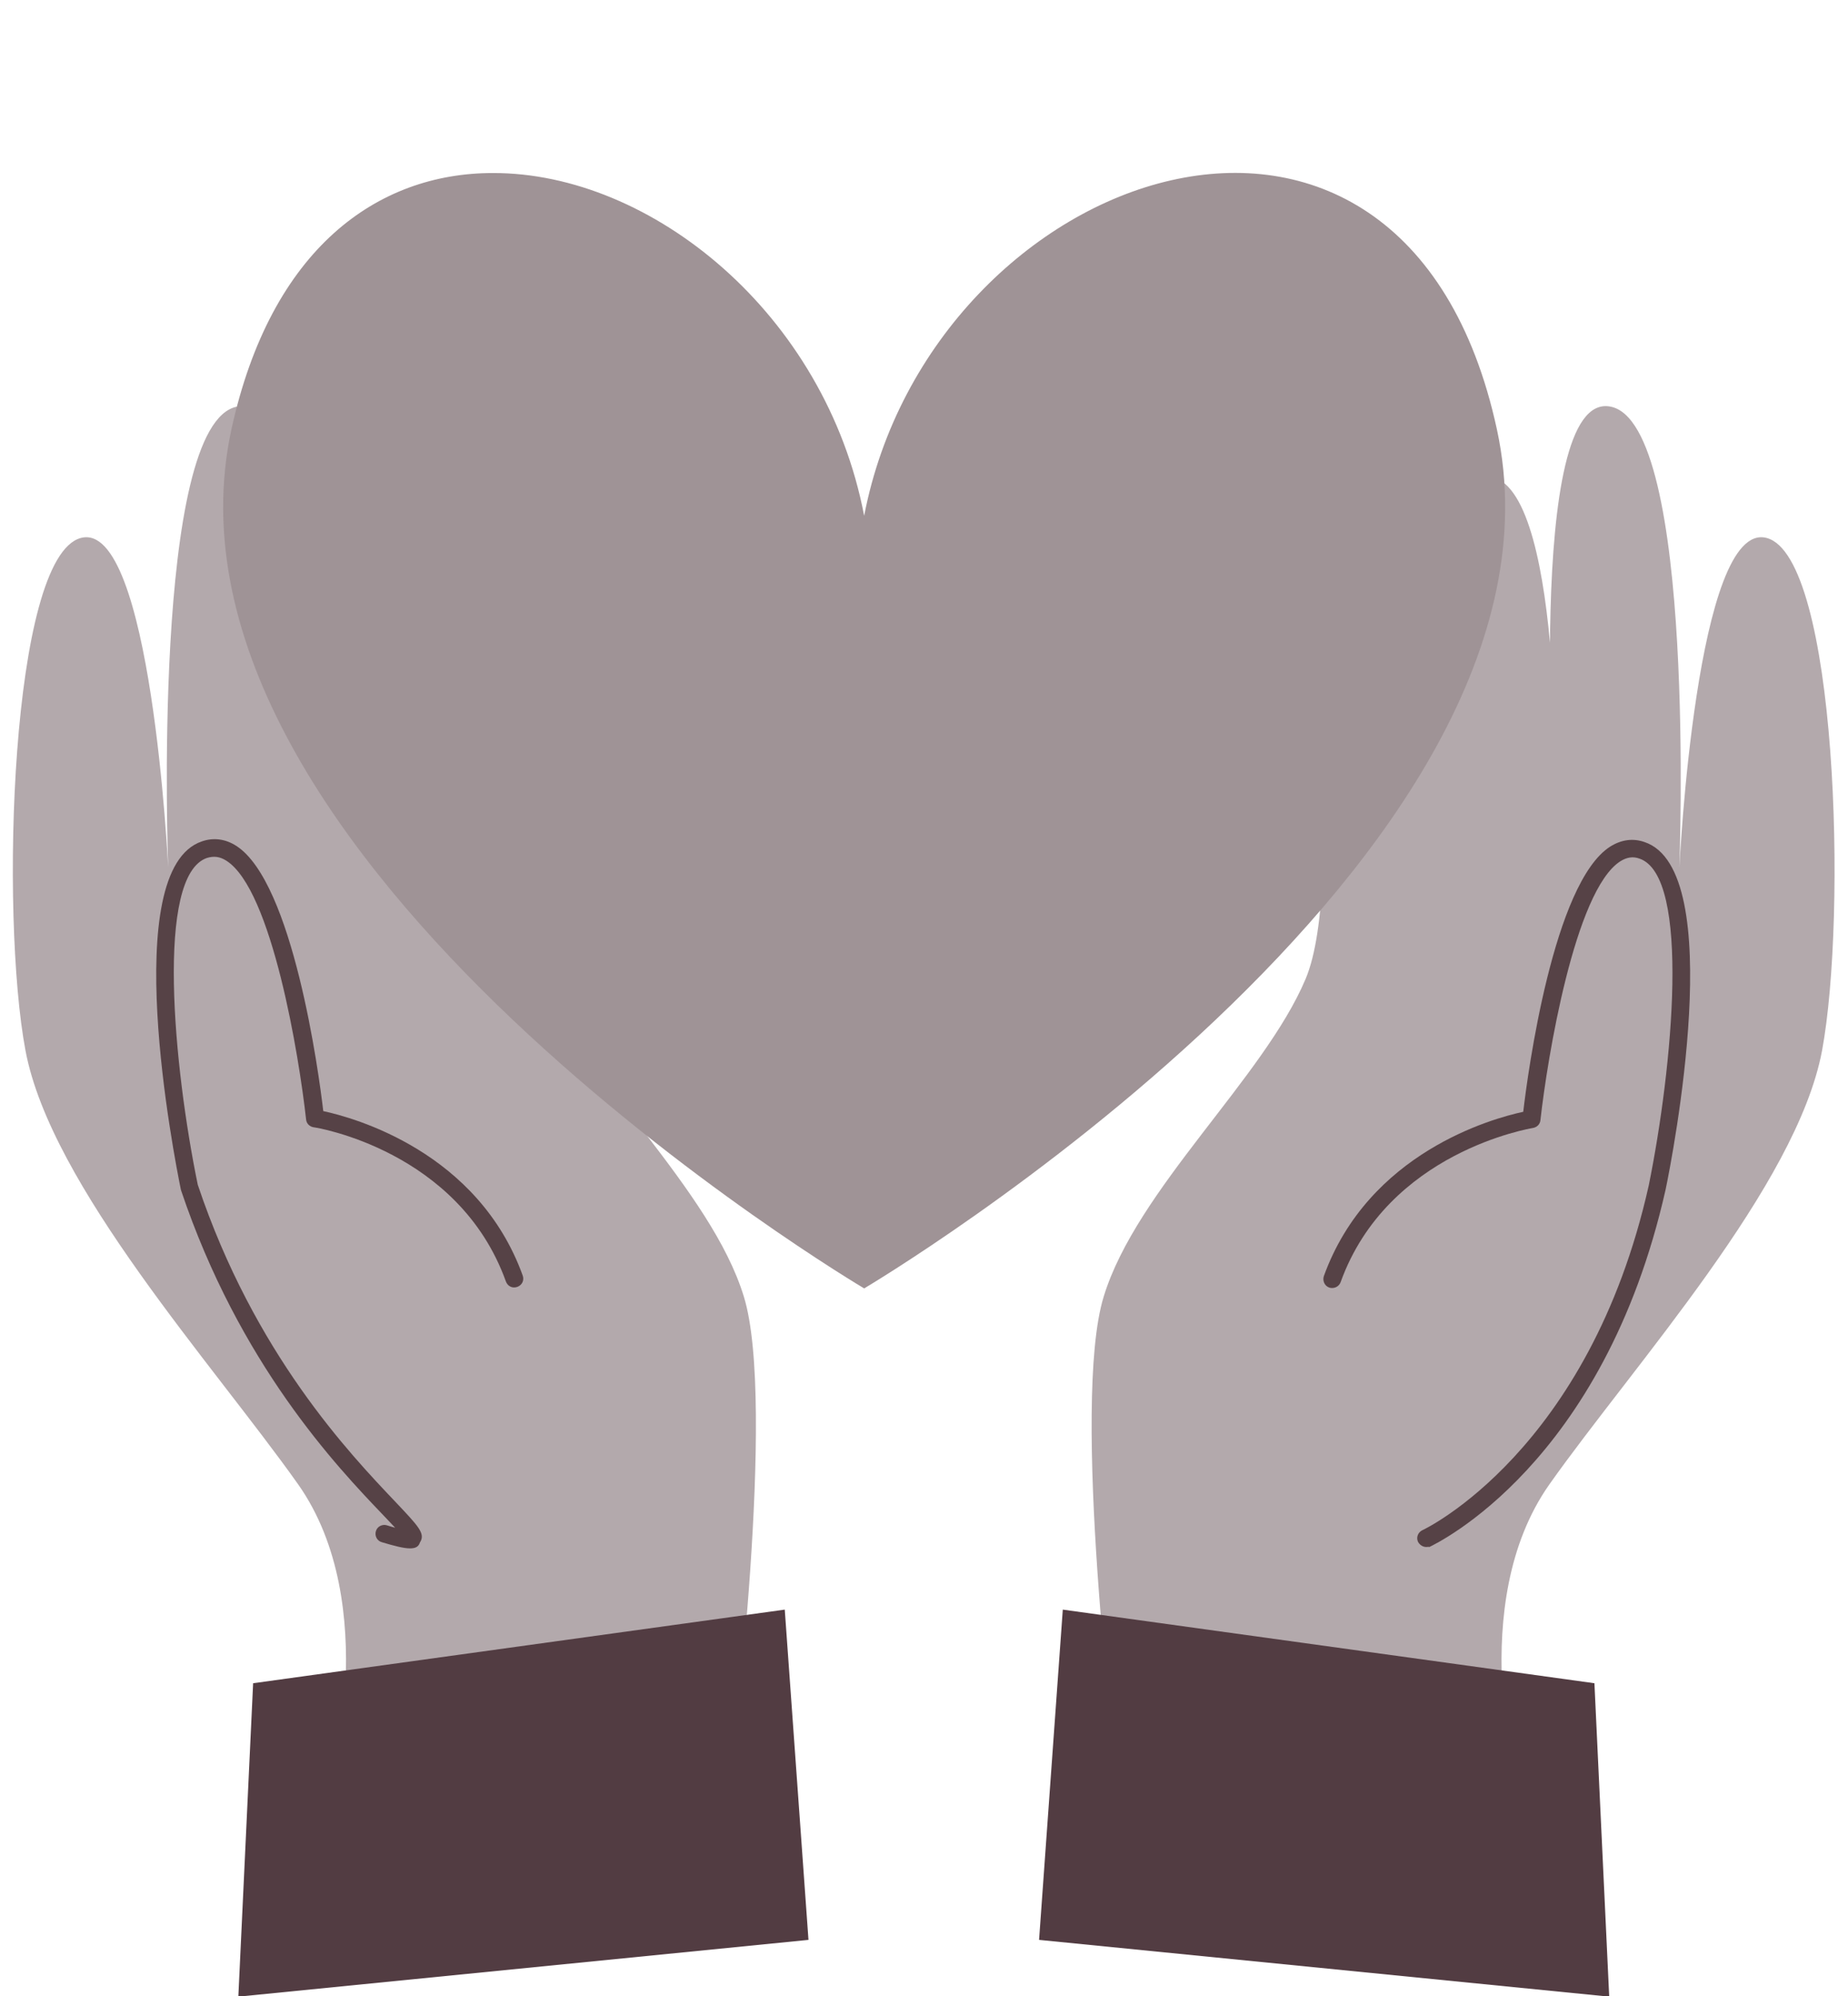
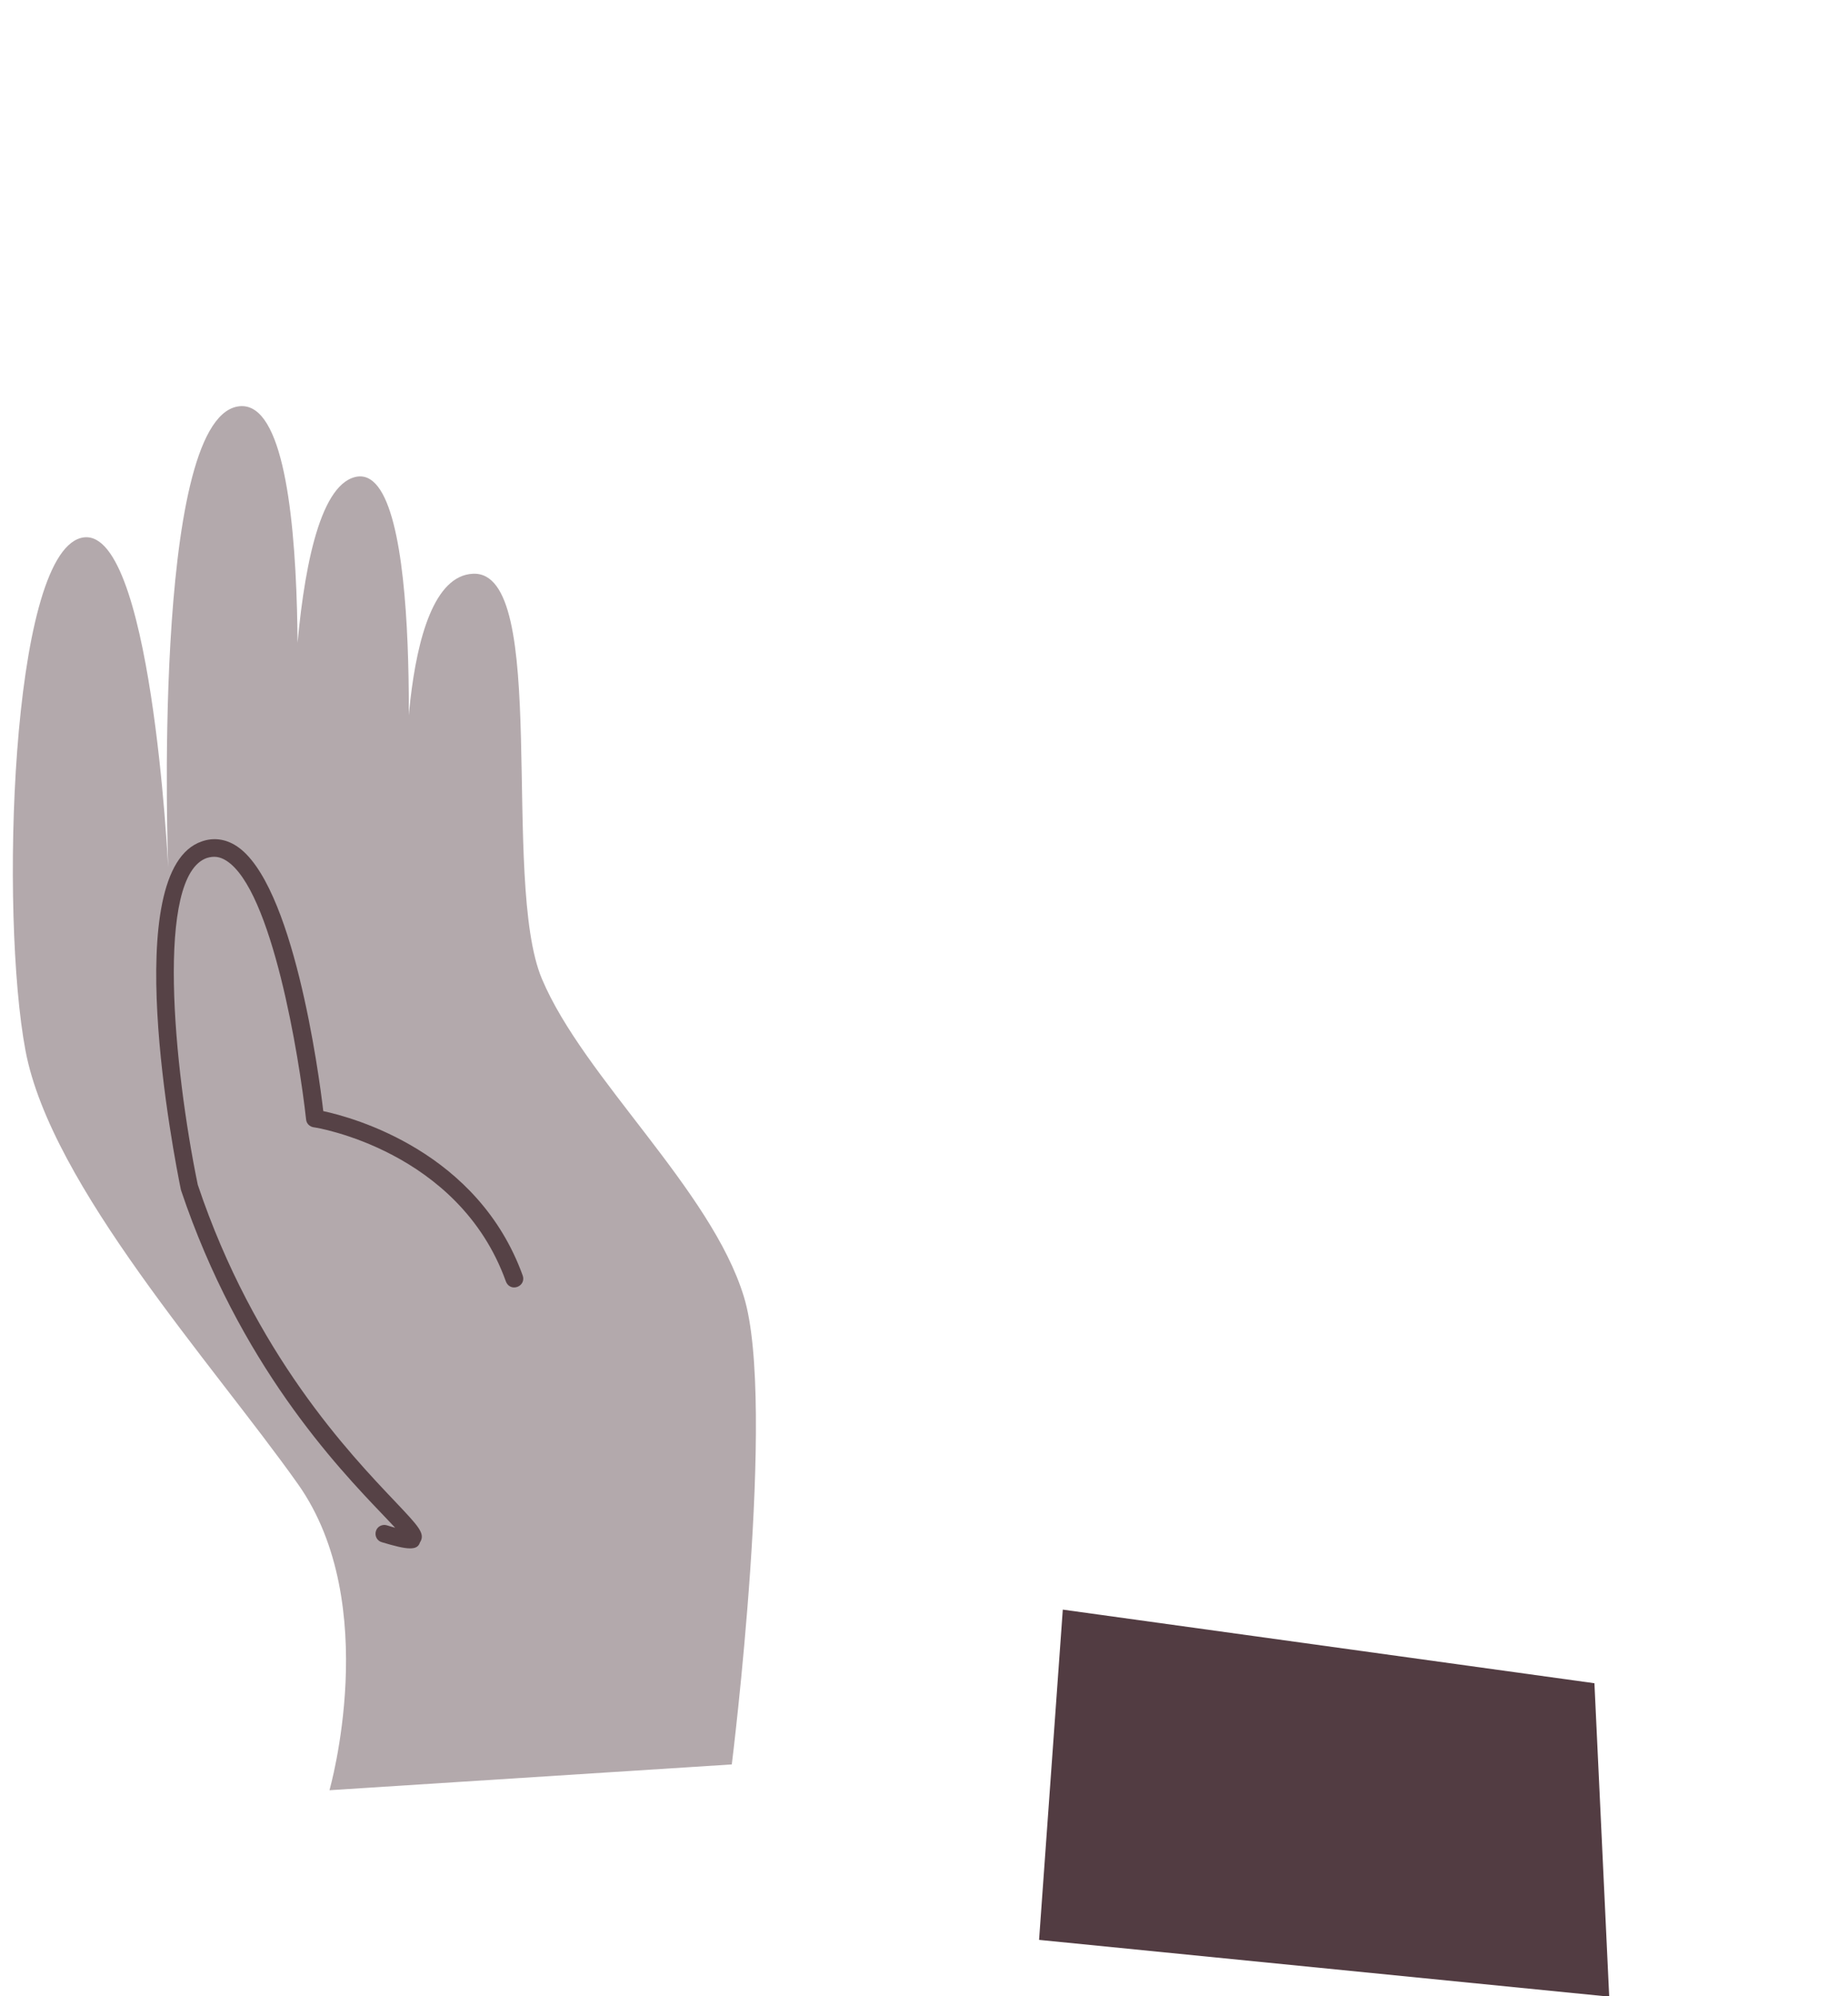
<svg xmlns="http://www.w3.org/2000/svg" fill="#000000" height="479.3" preserveAspectRatio="xMidYMid meet" version="1" viewBox="28.0 -10.4 443.9 479.3" width="443.9" zoomAndPan="magnify">
  <g>
    <g>
      <g id="change1_2">
        <path d="M-290.7,661.4c0,0,15.5-54-9.1-88.9c-24.7-34.9-71.9-86.8-79.3-126.1s-4.4-143.5,16.1-149 c20.5-5.5,25.4,95.8,25.4,95.8s-5-129.3,20.1-134c25.1-4.7,15.9,121.8,15.9,121.8s-2.8-95.9,18.3-101.3 c21.1-5.4,14.8,100.9,14.8,100.9s-3-71.7,19.5-72.8c22.6-1.1,8,89.2,20.1,117.8c12.1,28.7,49.2,61.2,58.7,92.3 c9.6,31-3.5,136-3.5,136L-290.7,661.4z" fill="#b3a9ac" transform="matrix(.826 0 0 .826 347.258 -126.887)" />
      </g>
      <g id="change2_2">
        <path d="M-267.3,591.1c-1.8,0-4.5-0.7-8.2-1.8c-1.4-0.4-2.1-1.9-1.7-3.2c0.4-1.4,1.9-2.1,3.2-1.7 c0.9,0.3,1.7,0.5,2.4,0.7c-1-1.1-2.3-2.4-3.5-3.7c-13.6-14.2-41.8-43.9-58.8-94.5c-2-9.8-18.3-93.1,6.1-101.3 c3.4-1.2,6.9-0.7,10,1.3c16.5,10.6,24,65.9,25.3,77.1c8.9,1.9,45,11.8,58,47.8c0.5,1.4-0.2,2.8-1.6,3.3c-1.4,0.5-2.8-0.2-3.3-1.6 c-13.7-38.1-55.4-44.8-55.9-44.8c-1.2-0.2-2.1-1.1-2.2-2.3c-2-18.1-9.9-66.8-23.2-75.2c-1.9-1.2-3.6-1.4-5.6-0.8 c-15.1,5.1-9.7,61-2.7,95c16.5,49.2,44.2,78.2,57.5,92.2c6.7,7.1,8.8,9.2,7.1,11.8C-264.8,590.7-265.8,591.1-267.3,591.1z" fill="#564246" transform="matrix(.826 0 0 .826 347.258 -126.887)" />
      </g>
      <g id="change3_2">
-         <path d="M-312.9,630.3l154.6-21.4l6.9,96l-165.8,16.5L-312.9,630.3z" fill="#523c42" transform="matrix(.826 0 0 .826 347.258 -126.887)" />
-       </g>
+         </g>
    </g>
    <g>
      <g id="change1_1">
-         <path d="M2505.3,661.4c0,0,15.5-54-9.1-88.9c-24.7-34.9-71.9-86.8-79.3-126.1c-7.3-39.3-4.4-143.5,16.1-149 c20.5-5.5,25.4,95.8,25.4,95.8s-5-129.3,20.1-134c25.1-4.7,15.9,121.8,15.9,121.8s-2.8-95.9,18.3-101.3 c21.1-5.4,14.8,100.9,14.8,100.9s-3-71.7,19.5-72.8c22.6-1.1,8,89.2,20.1,117.8c12.1,28.7,49.2,61.2,58.7,92.3 c9.6,31-3.5,136-3.5,136L2505.3,661.4z" fill="#b3a9ac" transform="matrix(-.826 0 0 .826 2462.03 -126.887)" />
-       </g>
+         </g>
      <g id="change2_1">
-         <path d="M2532,590.7c1,0,1.9-0.6,2.4-1.5c0.6-1.3,0-2.8-1.3-3.4c-0.5-0.2-48.5-23-65.8-100.2 c-6.9-34-12.3-89.9,2.7-95c1.9-0.7,3.7-0.4,5.6,0.8c13.2,8.5,21.2,57.2,23.2,75.2c0.1,1.2,1,2.1,2.2,2.3 c0.4,0.1,42.2,6.8,55.9,44.8c0.5,1.4,2,2,3.3,1.6c1.4-0.5,2-2,1.6-3.3c-13-36-49.1-45.9-58-47.8c-1.3-11.3-8.8-66.6-25.3-77.1 c-3.2-2-6.6-2.5-10-1.3c-24.3,8.2-8.1,91.5-6.1,101c18,79.9,66.7,102.9,68.7,103.9C2531.3,590.6,2531.6,590.7,2532,590.7z" fill="#564246" transform="matrix(-.826 0 0 .826 2462.03 -126.887)" />
-       </g>
+         </g>
      <g id="change3_1">
        <path d="M2483.1,630.3l154.6-21.4l6.9,96l-165.8,16.5L2483.1,630.3z" fill="#523c42" transform="matrix(-.826 0 0 .826 2462.03 -126.887)" />
      </g>
    </g>
    <g id="change4_1">
-       <path d="M146.1,13.9c-27.7,0-53.3,18.1-62.8,61.6c-22.3,103.1,152,206.2,152,206.2s174.3-103.1,152-206.2 c-22.3-103.1-135.8-63.4-152,20.7C226,47.6,184.1,13.8,146.1,13.9z" fill="#9f9396" transform="translate(.277 17.244)" />
-     </g>
+       </g>
  </g>
</svg>